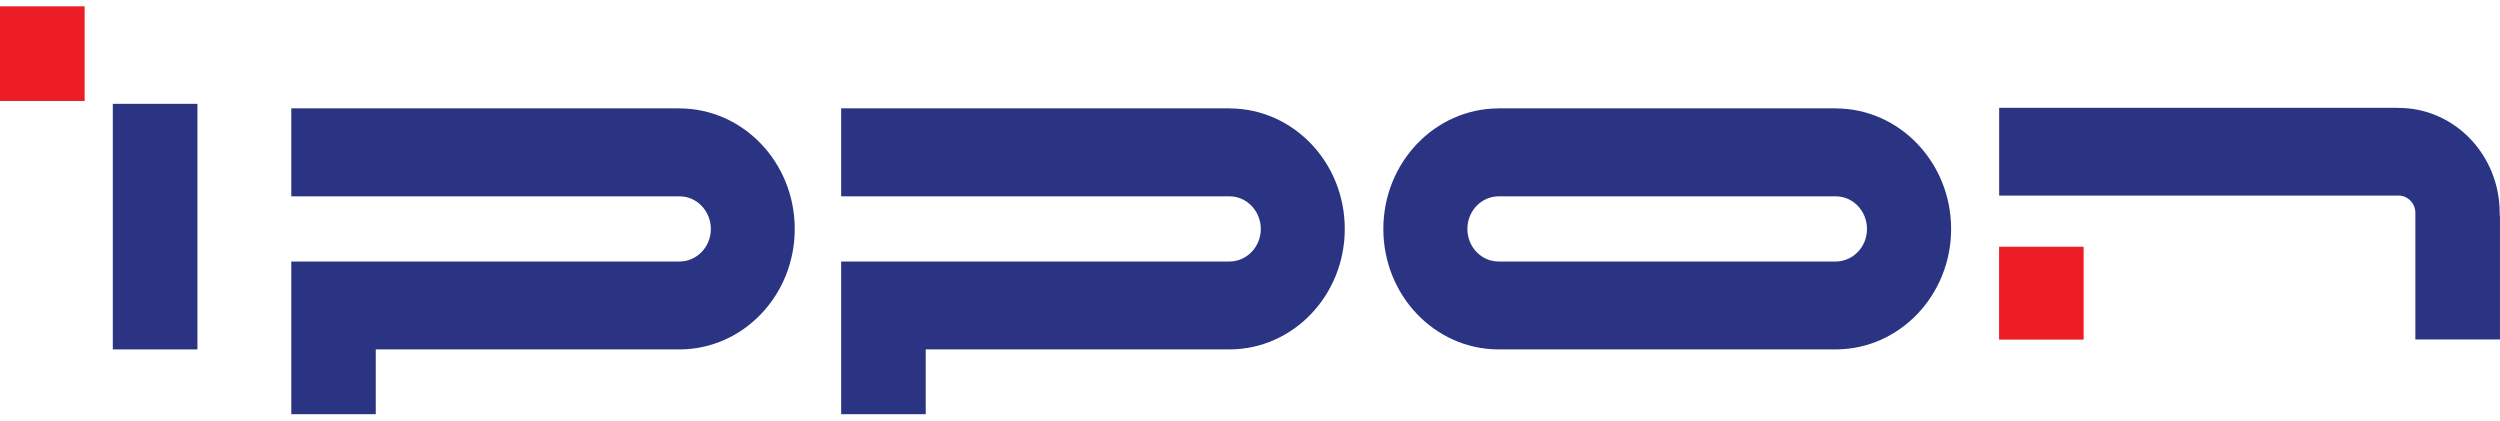
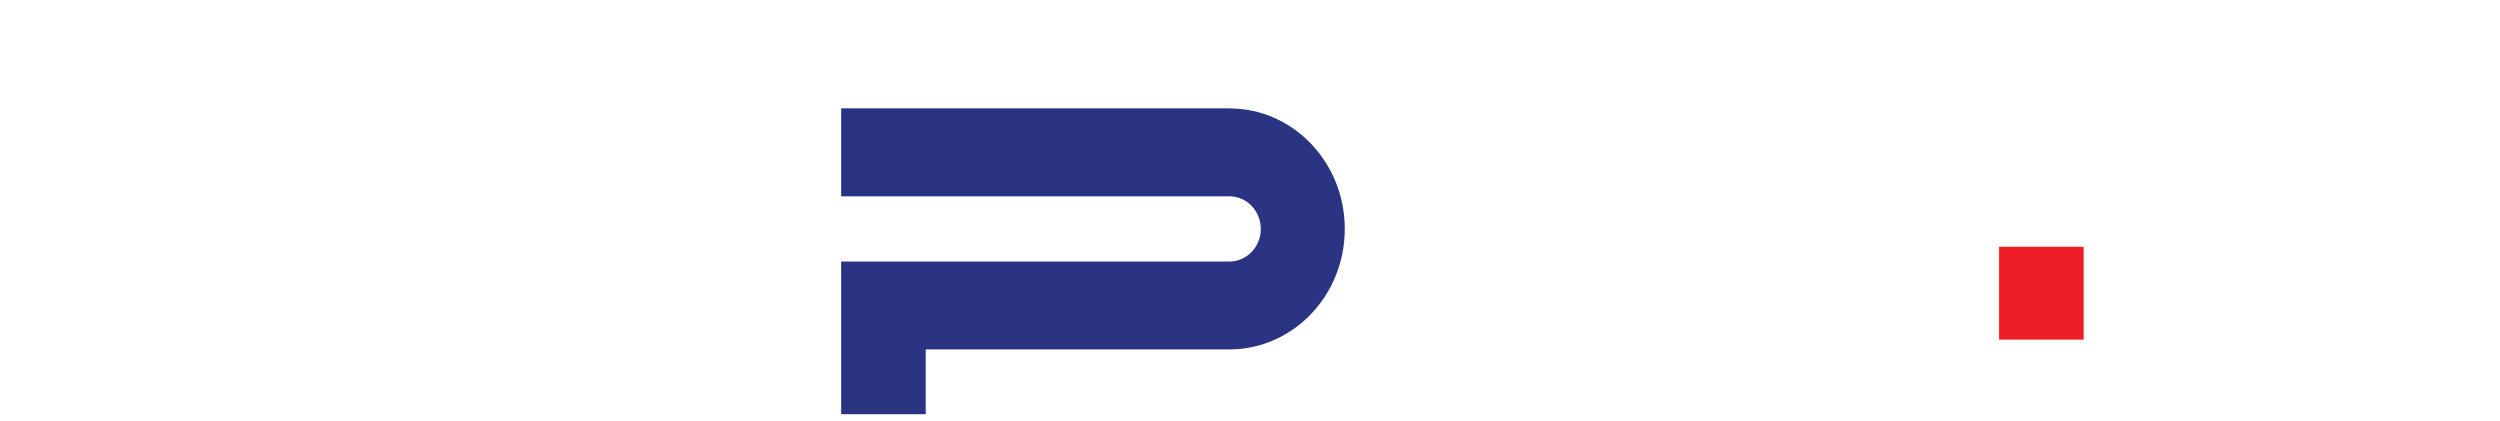
<svg xmlns="http://www.w3.org/2000/svg" width="107" height="18" viewBox="0 0 107 18" fill="none">
  <g id="Group">
    <g id="Group_2">
      <g id="Group_3">
        <g id="Group_4">
-           <path id="Vector" fill-rule="evenodd" clip-rule="evenodd" d="M3.622 4.322H0V0.271H3.622V4.322Z" fill="#EC1D24" />
-           <path id="Vector_2" fill-rule="evenodd" clip-rule="evenodd" d="M8.45 14.955H4.828V4.444H8.45V14.955Z" fill="#2B3483" />
+           <path id="Vector" fill-rule="evenodd" clip-rule="evenodd" d="M3.622 4.322H0V0.271V4.322Z" fill="#EC1D24" />
        </g>
-         <path id="Vector_3" fill-rule="evenodd" clip-rule="evenodd" d="M29.092 4.64V4.637H15.161H12.467V8.403H29.095C29.83 8.409 30.424 9.034 30.424 9.799C30.424 10.564 29.83 11.186 29.095 11.192V11.195H12.467V17.729H16.083V14.955H29.092C31.814 14.946 34.015 12.64 34.015 9.799C34.015 6.955 31.811 4.649 29.092 4.64Z" fill="#2B3483" />
        <path id="Vector_4" fill-rule="evenodd" clip-rule="evenodd" d="M52.633 4.64V4.637H38.702H36.002V8.403H52.633C53.365 8.409 53.962 9.034 53.962 9.799C53.962 10.564 53.365 11.186 52.633 11.192V11.195H36.002V17.729H39.621V14.955H52.63C55.352 14.946 57.556 12.64 57.556 9.799C57.559 6.955 55.355 4.649 52.633 4.64Z" fill="#2B3483" />
-         <path id="Vector_5" fill-rule="evenodd" clip-rule="evenodd" d="M78.581 4.64V4.637H64.13V4.64C61.411 4.649 59.207 6.958 59.207 9.799C59.207 12.643 61.411 14.949 64.13 14.955H78.581C81.3 14.946 83.508 12.64 83.508 9.799C83.508 6.955 81.3 4.649 78.581 4.64ZM78.581 11.192V11.195H75.657H67.054H64.13V11.192C63.395 11.186 62.804 10.564 62.804 9.799C62.804 9.034 63.395 8.412 64.13 8.403H67.054H75.657H78.581C79.316 8.409 79.907 9.034 79.907 9.799C79.907 10.564 79.316 11.183 78.581 11.192Z" fill="#2B3483" />
        <g id="Group_5">
          <path id="Vector_6" fill-rule="evenodd" clip-rule="evenodd" d="M89.18 14.535H85.561V10.561H89.18V14.535Z" fill="#EC1D24" />
-           <path id="Vector_7" fill-rule="evenodd" clip-rule="evenodd" d="M106.987 9.116C106.987 6.63 105.052 4.619 102.661 4.619C102.615 4.619 102.572 4.616 102.526 4.613H85.564V8.372H102.688C103.059 8.385 103.368 8.697 103.377 9.089V14.529H106.999V9.291C106.987 9.239 106.987 9.181 106.987 9.116Z" fill="#2B3483" />
        </g>
      </g>
    </g>
  </g>
</svg>